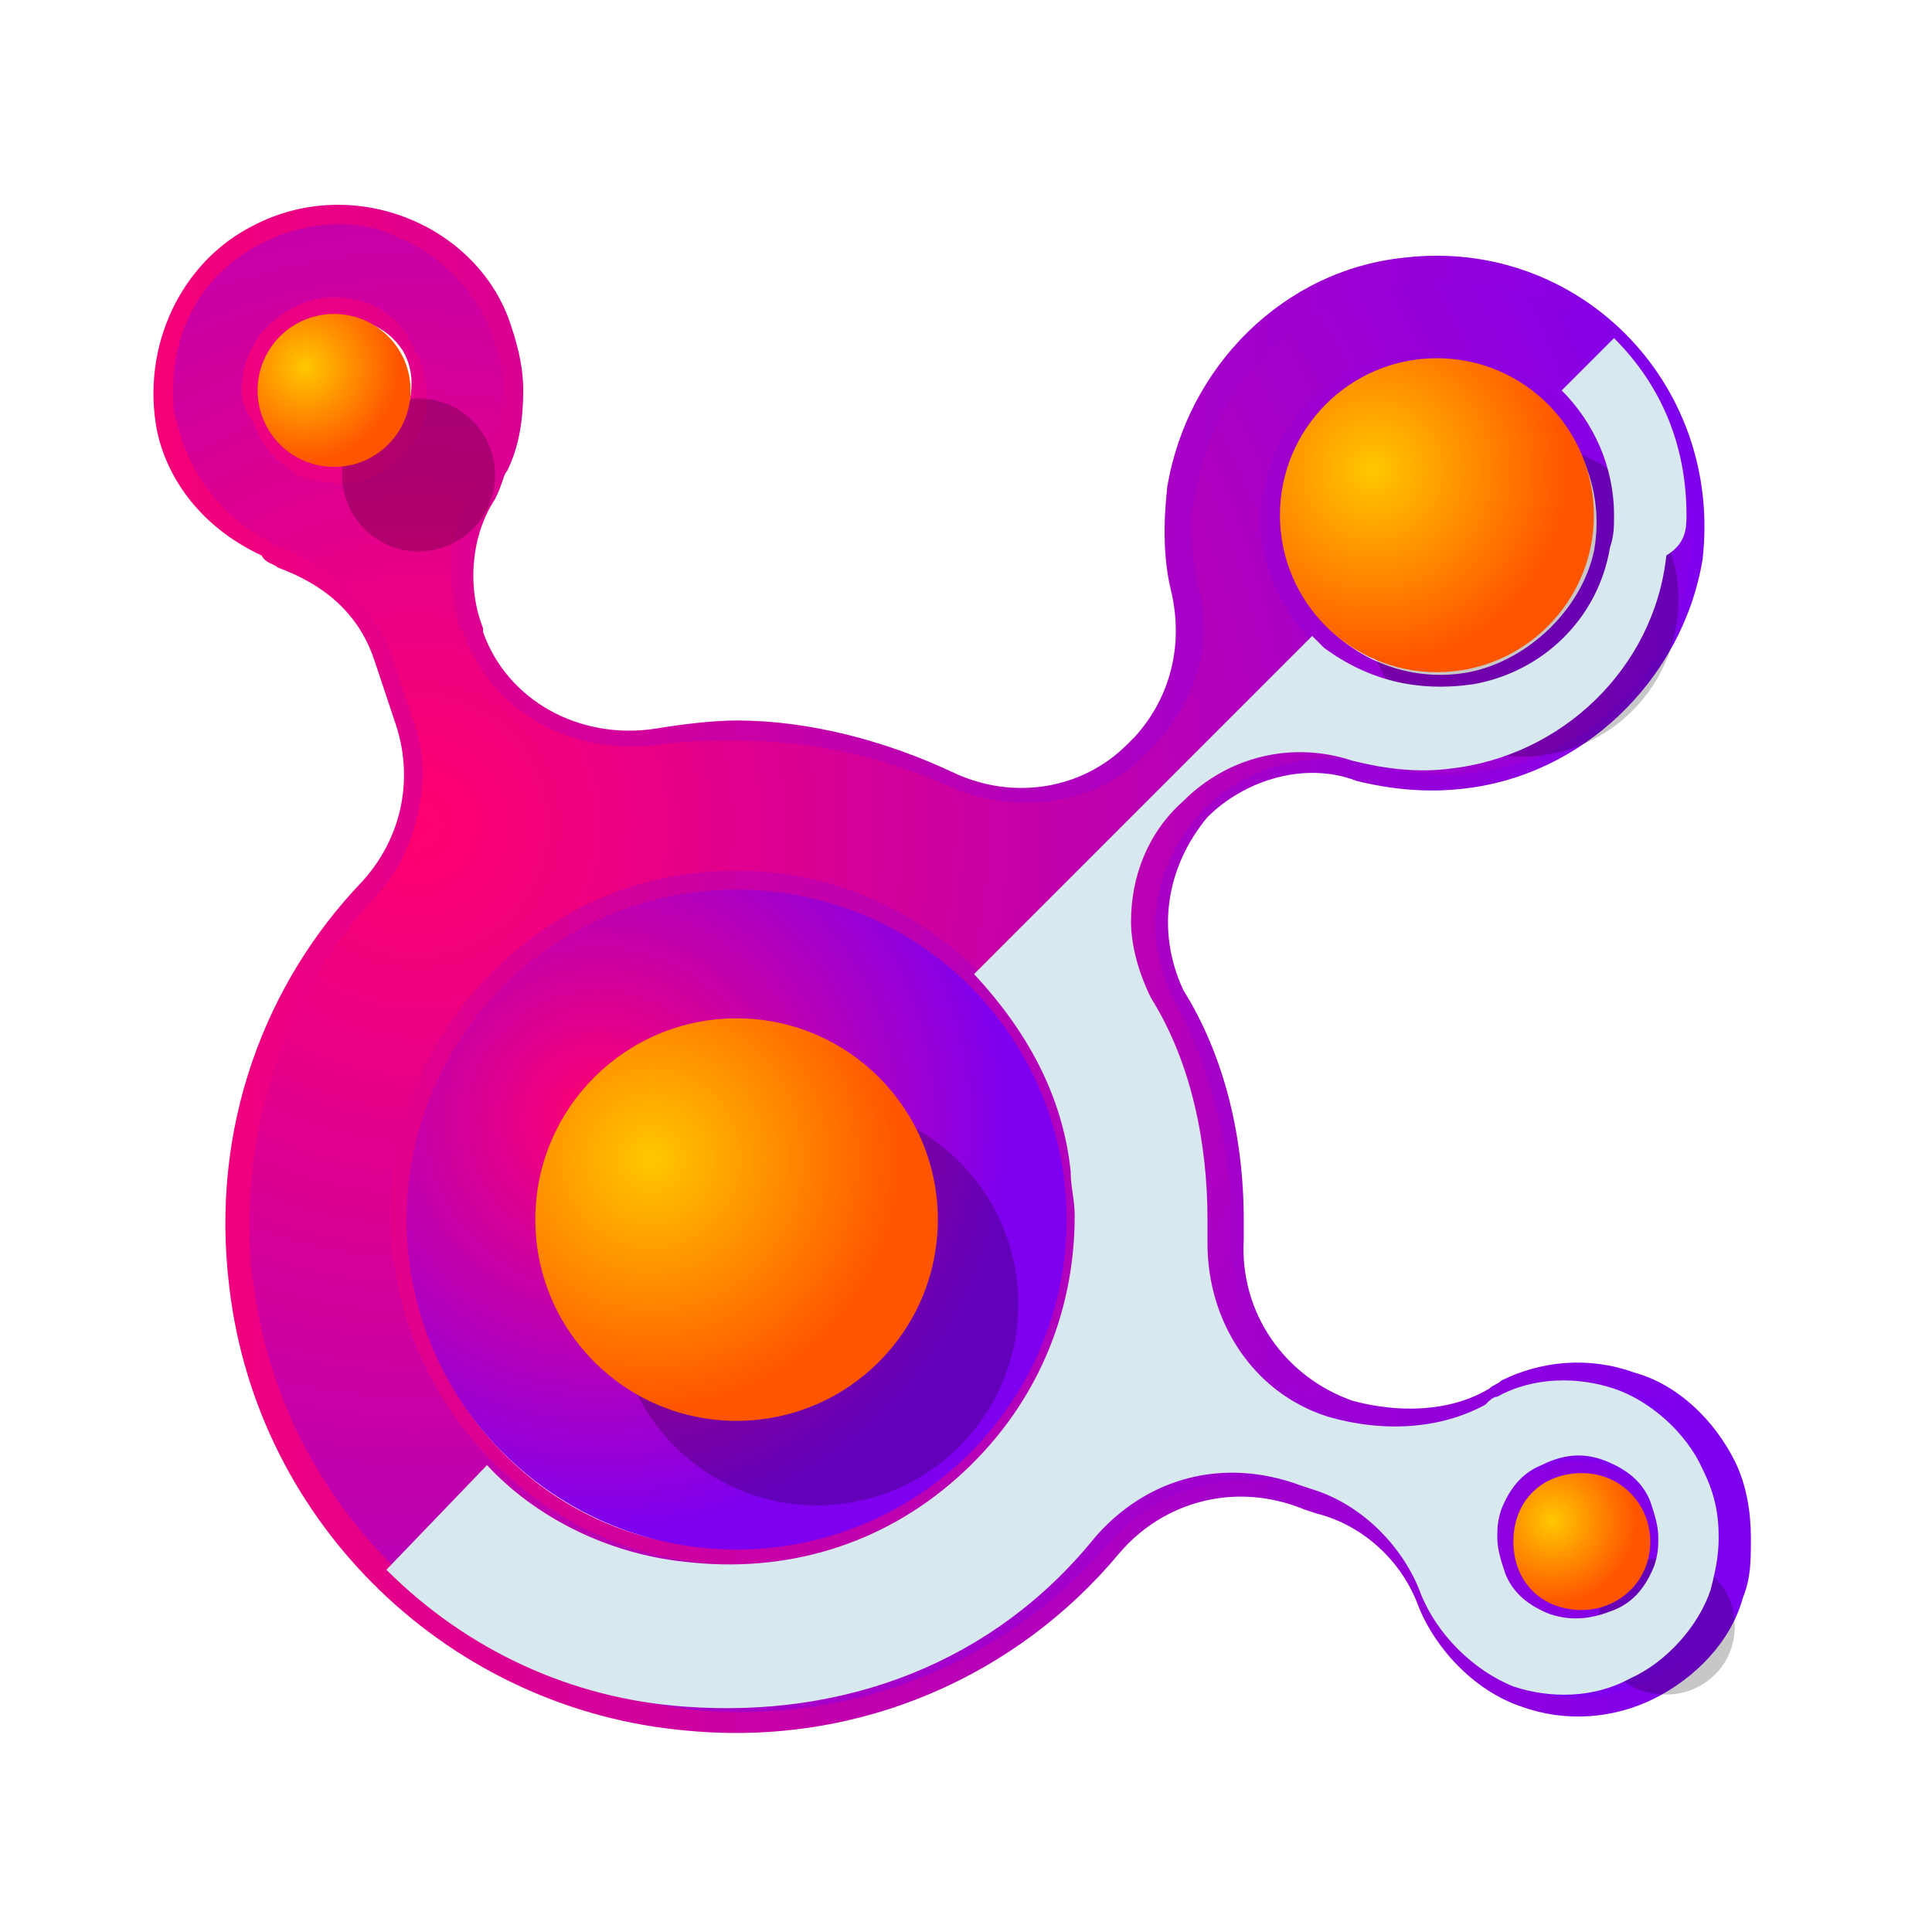
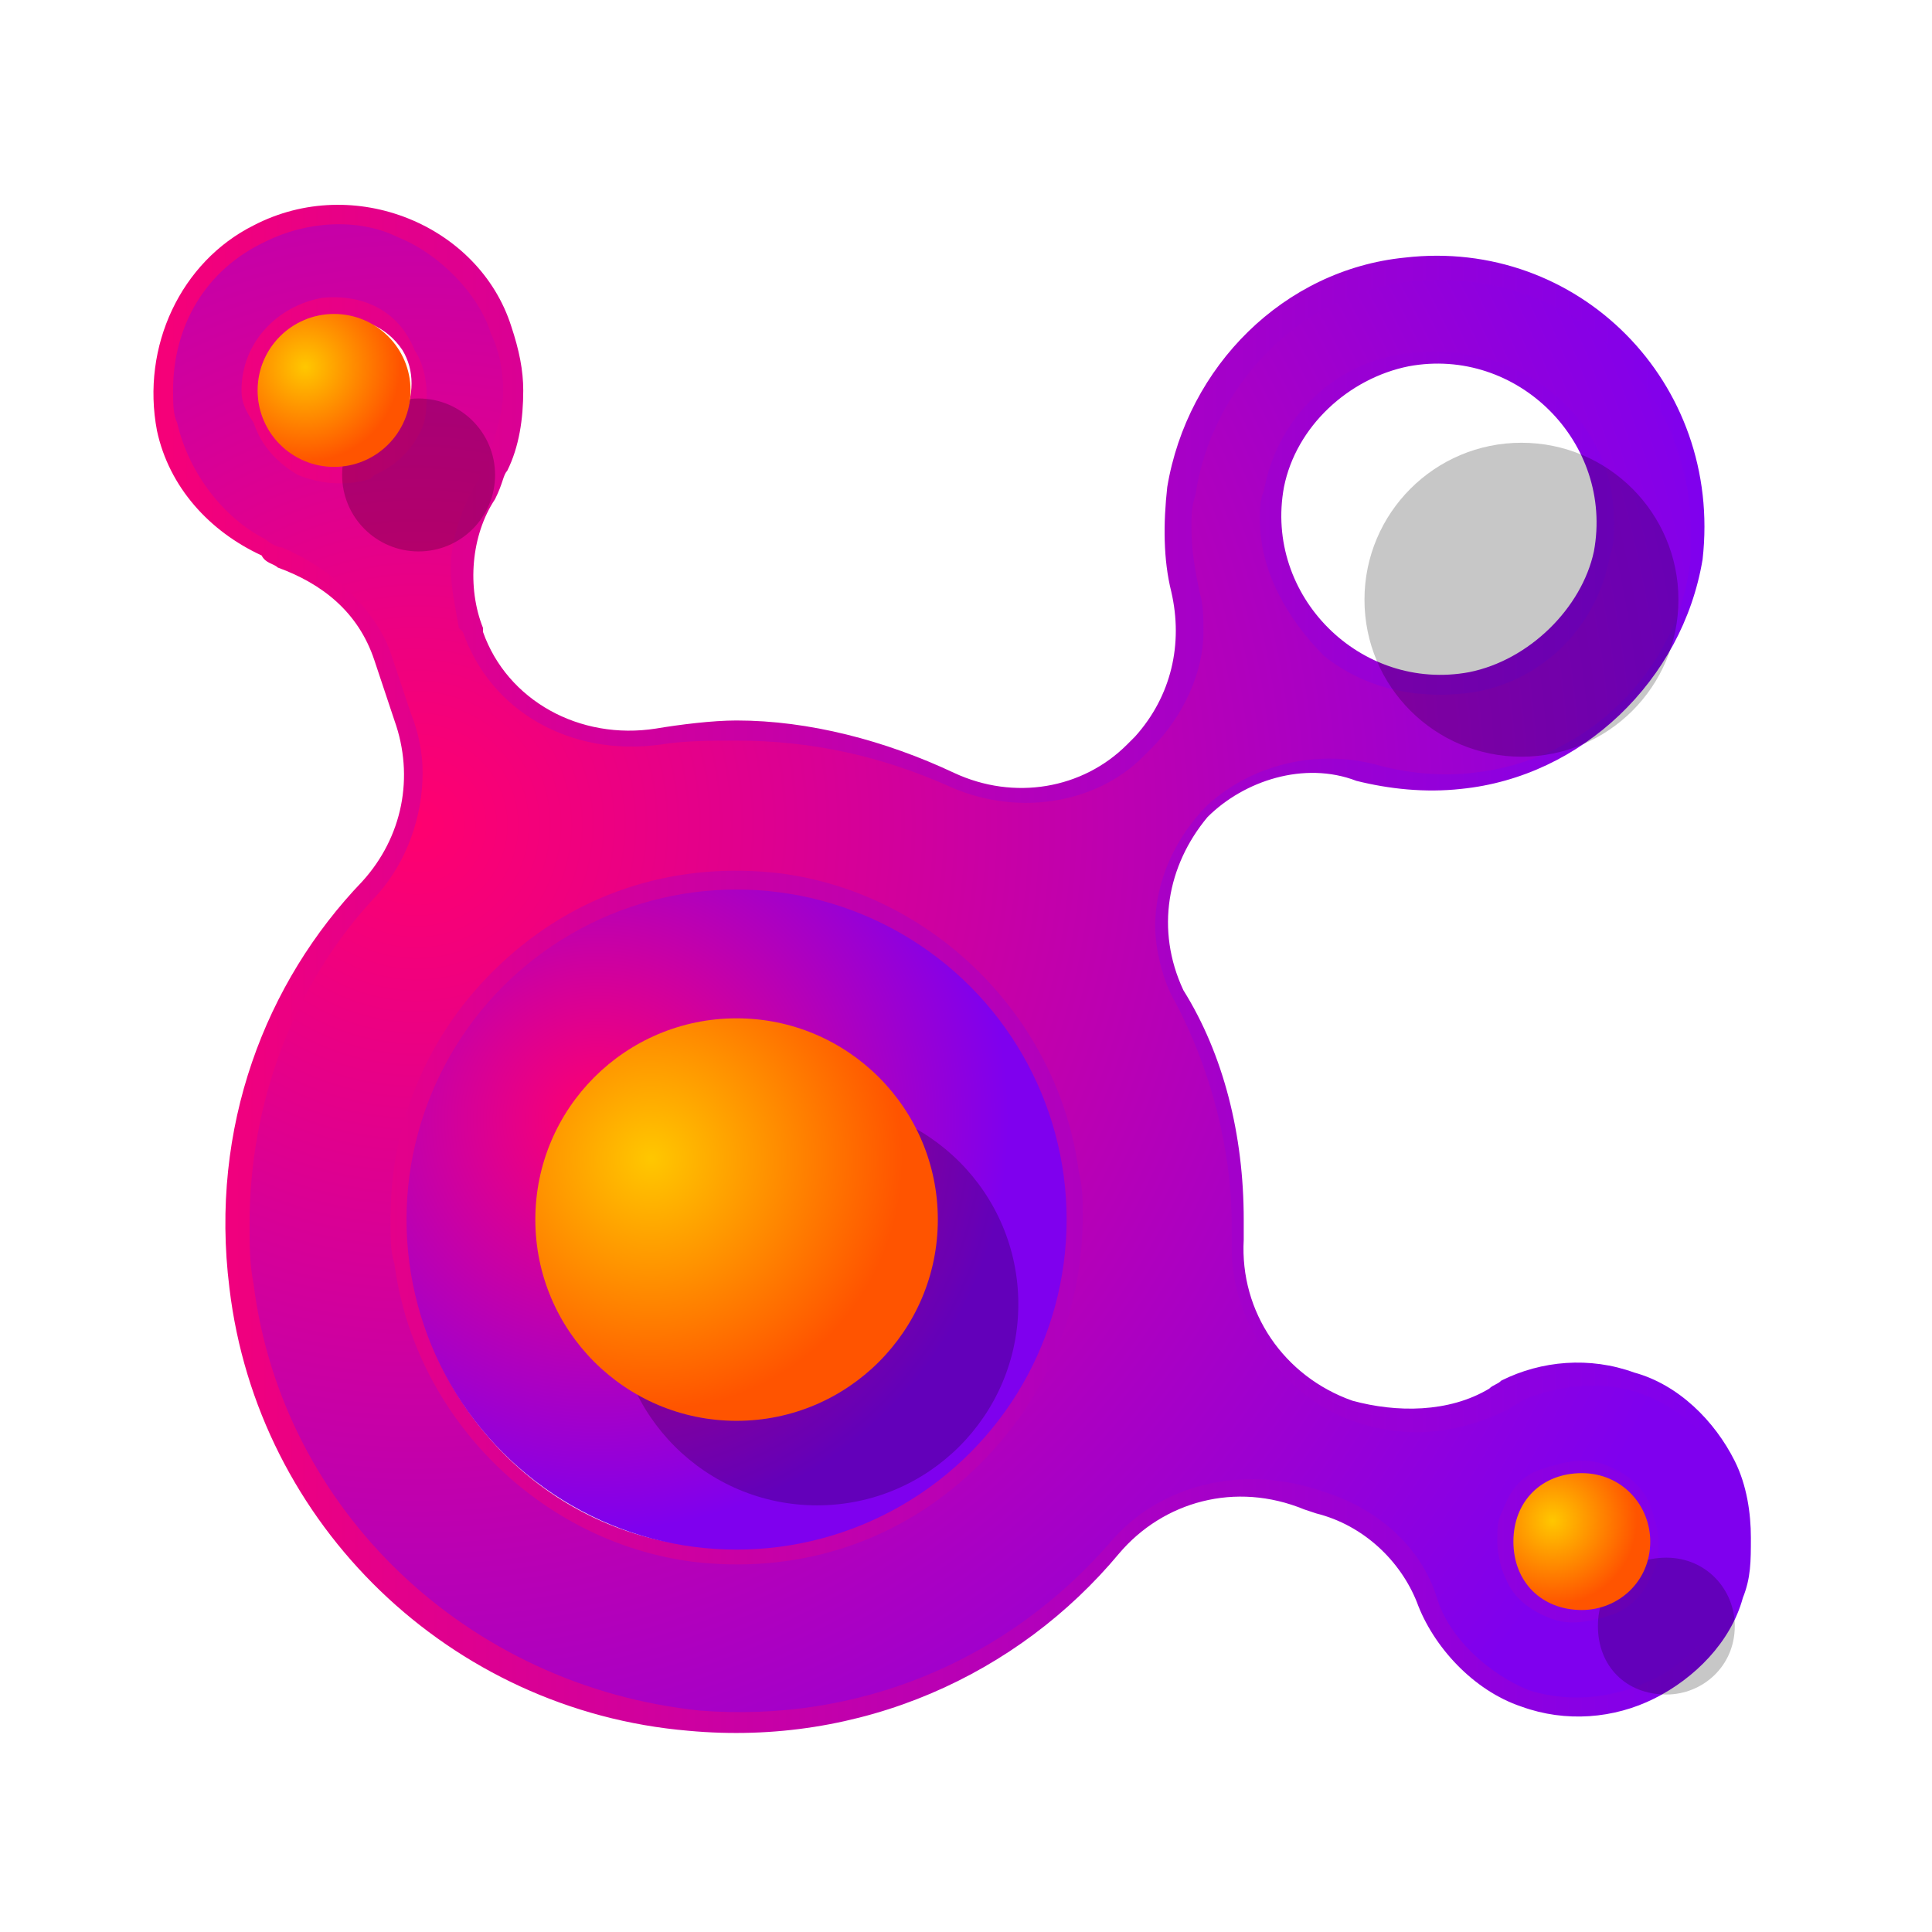
<svg xmlns="http://www.w3.org/2000/svg" version="1.1" id="Layer_1" x="0px" y="0px" viewBox="0 0 48 48" style="enable-background:new 0 0 48 48;" xml:space="preserve">
  <style type="text/css">
	.st0{fill:url(#SVGID_1_);}
	.st1{fill:url(#SVGID_2_);}
	.st2{fill:url(#SVGID_3_);}
	.st3{opacity:0.22;}
	.st4{fill:url(#SVGID_4_);}
	.st5{fill:url(#SVGID_5_);}
	.st6{fill:url(#SVGID_6_);}
	.st7{fill:url(#SVGID_7_);}
	.st8{fill:#D7E8EF;}
</style>
  <g>
    <linearGradient id="SVGID_1_" gradientUnits="userSpaceOnUse" x1="-1524.222" y1="-1503.441" x2="-1524.222" y2="-1544.93" gradientTransform="matrix(0 1 -1 0 -1502.554 1548.281)">
      <stop offset="0" style="stop-color:#FF006F" />
      <stop offset="1" style="stop-color:#7F00EE" />
    </linearGradient>
    <path class="st0" d="M35.2,39.8c0.4,1.1,1.4,2.2,2.6,2.6c1.1,0.4,2.3,0.3,3.3-0.2c1-0.5,1.9-1.4,2.2-2.5c0.2-0.5,0.2-0.9,0.2-1.5   c0-0.6-0.1-1.3-0.4-1.9c-0.5-1-1.4-1.9-2.5-2.2c-1.1-0.4-2.3-0.3-3.3,0.2c-0.1,0.1-0.2,0.1-0.3,0.2c-1,0.6-2.3,0.6-3.4,0.3l0,0   c-1.7-0.6-2.8-2.2-2.7-4c0-0.2,0-0.3,0-0.5c0-2.1-0.5-4.1-1.5-5.7c-0.7-1.5-0.4-3.1,0.6-4.3l0,0c0.9-0.9,2.4-1.4,3.7-0.9   c0.8,0.2,1.7,0.3,2.6,0.2c3-0.3,5.5-2.7,6-5.7c0.5-4.4-3.1-8-7.4-7.5c-3,0.3-5.4,2.7-5.9,5.7c-0.1,0.9-0.1,1.8,0.1,2.6   c0.3,1.3,0,2.6-0.9,3.6l-0.2,0.2c-1.1,1.1-2.8,1.4-4.3,0.7c-1.7-0.8-3.6-1.3-5.4-1.3c-0.6,0-1.4,0.1-2,0.2   c-1.9,0.3-3.7-0.7-4.3-2.4v-0.1c-0.4-1-0.3-2.3,0.3-3.2c0.2-0.4,0.2-0.6,0.3-0.7c0.3-0.6,0.4-1.3,0.4-2c0-0.5-0.1-1-0.3-1.6   c-0.8-2.5-3.9-3.8-6.4-2.5c-1.8,0.9-2.8,3-2.4,5.1c0.3,1.4,1.3,2.5,2.6,3.1C6.6,14,6.8,14,6.9,14.1c1.1,0.4,2,1.1,2.4,2.3l0.5,1.5   c0.5,1.4,0.2,2.9-0.8,4C6.6,24.4,5.2,28,5.7,32c0.7,5.9,5.5,10.5,11.4,11c4.3,0.4,8.2-1.4,10.7-4.4c1.1-1.3,2.9-1.8,4.6-1.1   l0.3,0.1C33.9,37.9,34.8,38.8,35.2,39.8z M7.6,11.4c-0.4-0.2-0.7-0.5-0.9-1c-0.1-0.2-0.1-0.4-0.1-0.6c0-0.8,0.6-1.7,1.6-1.8   C8.9,7.8,9.6,8.1,10,8.7c0.3,0.5,0.3,1.1,0,1.8c-0.2,0.3-0.5,0.6-0.9,0.8H9C8.6,11.6,8,11.6,7.6,11.4z M36.5,16.7   c-2.7,0.5-5.1-1.9-4.6-4.6c0.3-1.5,1.6-2.7,3.1-3c2.7-0.5,5.1,1.9,4.6,4.6C39.3,15.1,38,16.4,36.5,16.7z M26.3,29.3   c0.6,5.2-3.8,9.7-9.1,9.1c-3.6-0.4-6.5-3.3-7-7c-0.6-5.2,3.8-9.7,9.1-9.1C22.9,22.8,25.8,25.7,26.3,29.3z M38.8,39.8   c-0.4-0.1-0.7-0.4-0.9-0.8c-0.1-0.2-0.1-0.4-0.1-0.6c0-0.2,0-0.3,0.1-0.5c0.1-0.4,0.4-0.7,0.8-0.9c0.4-0.2,0.8-0.2,1.1-0.1   c0.4,0.1,0.7,0.4,0.9,0.8c0.2,0.4,0.2,0.8,0.1,1.1c-0.1,0.4-0.4,0.7-0.8,0.9C39.6,39.9,39.2,39.9,38.8,39.8z" />
    <radialGradient id="SVGID_2_" cx="-1527.78" cy="-1512.904" r="33.836" gradientTransform="matrix(0 1 -1 0 -1502.554 1548.281)" gradientUnits="userSpaceOnUse">
      <stop offset="0" style="stop-color:#FF006F" />
      <stop offset="1" style="stop-color:#7F00EE" />
    </radialGradient>
    <path class="st1" d="M42.9,39.6c-0.3,0.9-1,1.8-2,2.2C40,42.2,39,42.3,38,42c-1-0.4-2-1.3-2.3-2.3c-0.4-1.3-1.5-2.2-2.7-2.6   L32.7,37c-1.9-0.6-3.9-0.1-5.1,1.3c-2.6,3-6.3,4.5-10.2,4.2C11.6,41.9,7,37.5,6.3,31.9c-0.1-0.5-0.1-1-0.1-1.5c0-3,1.1-6,3.2-8.2   c0.7-0.8,1.1-1.9,1.1-3c0-0.5-0.1-1-0.3-1.5l-0.5-1.5c-0.4-1.1-1.5-2.1-2.7-2.6c-0.1,0-0.3-0.1-0.4-0.2c-1-0.5-1.9-1.6-2.2-2.9   C4.3,10.3,4.3,10,4.3,9.7c0-1.6,0.8-3,2.3-3.7c1-0.5,2.3-0.6,3.3-0.1c1,0.4,2,1.4,2.3,2.4c0.2,0.4,0.3,0.9,0.3,1.4   c0,0.6-0.2,1.1-0.4,1.8c-0.1,0.1-0.2,0.3-0.2,0.4c-0.4,0.6-0.7,1.5-0.7,2.2c0,0.5,0.1,0.9,0.2,1.5l0.1,0.1c0.7,2,2.7,3.1,4.9,2.8   c0.6-0.1,1.3-0.1,1.9-0.1c1.9,0,3.6,0.4,5.2,1.1c1.7,0.8,3.7,0.5,4.9-0.7l0.2-0.2c0.8-0.8,1.3-1.9,1.3-2.9c0-0.3,0-0.7-0.1-1   c-0.1-0.5-0.2-1-0.2-1.6c0-0.3,0-0.5,0.1-0.8c0.4-2.7,2.6-5,5.3-5.3c1.8-0.2,3.6,0.3,4.9,1.5s2.1,2.8,2.1,4.6c0,0.3,0,0.5,0,0.8   c-0.3,2.8-2.6,5-5.4,5.3c-0.8,0.1-1.7,0-2.4-0.2c-1.5-0.4-3.1,0-4.2,1c-0.8,0.8-1.3,1.9-1.3,3c0,0.6,0.2,1.4,0.5,1.9   c0.9,1.7,1.4,3.7,1.4,5.5c0,0.1,0,0.3,0,0.4s0,0.1,0,0.2c0,1.9,1.3,3.7,3,4.3c1.4,0.5,2.7,0.3,3.9-0.3c0.1-0.1,0.2-0.1,0.3-0.2   c0.9-0.4,2-0.5,2.9-0.2c0.9,0.3,1.8,1,2.2,2c0.2,0.5,0.4,1,0.4,1.7C43.2,38.8,43,39.2,42.9,39.6z M37.4,39.2c0.2,0.5,0.6,0.8,1.1,1   c0.5,0.2,1,0.1,1.6-0.1c0.5-0.2,0.8-0.6,1-1.1c0.1-0.2,0.1-0.4,0.1-0.7s-0.1-0.6-0.2-0.9c-0.2-0.5-0.6-0.8-1.1-1s-1-0.1-1.6,0.1   s-0.8,0.6-1,1.1c-0.1,0.2-0.1,0.4-0.1,0.7C37.2,38.6,37.3,39,37.4,39.2z M32.9,16.3c1,0.8,2.3,1.1,3.7,0.9c1.8-0.3,3.1-1.7,3.4-3.4   c0.1-0.3,0.1-0.5,0.1-0.8c0-1.4-0.6-2.5-1.6-3.3c-1-0.8-2.3-1.1-3.7-0.9c-1.8,0.3-3.1,1.7-3.4,3.4c-0.1,0.2-0.1,0.5-0.1,0.7   C31.3,14.2,32,15.4,32.9,16.3z M9.8,31.4c0.5,3.8,3.6,6.9,7.4,7.4c2.5,0.3,4.9-0.4,6.8-2.1c1.9-1.7,2.9-4,2.9-6.5   c0-0.4,0-0.7-0.1-1.1c-0.5-3.8-3.6-6.9-7.4-7.4c-2.5-0.3-4.9,0.4-6.8,2.1s-2.9,4-2.9,6.5C9.7,30.7,9.7,31.1,9.8,31.4z M6.3,10.5   c0.2,0.6,0.6,1,1.1,1.3c0.5,0.2,1.1,0.3,1.8,0.1l0,0l0.1-0.1c0.5-0.2,0.9-0.6,1.1-1c0.2-0.3,0.2-0.7,0.2-1c0-0.4-0.1-0.8-0.3-1.1   C9.9,7.7,9,7.3,8,7.4C6.9,7.6,6,8.5,6,9.7C6,10,6.1,10.2,6.3,10.5z" />
    <radialGradient id="SVGID_3_" cx="-1520.46" cy="-1517.398" r="10.216" gradientTransform="matrix(0 1 -1 0 -1502.554 1548.281)" gradientUnits="userSpaceOnUse">
      <stop offset="0" style="stop-color:#FF006F" />
      <stop offset="1" style="stop-color:#7F00EE" />
    </radialGradient>
    <circle class="st2" cx="18.3" cy="30.3" r="8.2" />
    <g>
      <g class="st3">
        <ellipse cx="20.3" cy="32.4" rx="5" ry="5" />
      </g>
      <g>
        <radialGradient id="SVGID_4_" cx="-1519.487" cy="-1518.726" r="6.247" gradientTransform="matrix(0 1 -1 0 -1502.554 1548.281)" gradientUnits="userSpaceOnUse">
          <stop offset="0" style="stop-color:#FFC700" />
          <stop offset="1" style="stop-color:#FF5400" />
        </radialGradient>
        <circle class="st4" cx="18.3" cy="30.3" r="5" />
      </g>
    </g>
    <g>
      <g class="st3">
        <path d="M41.4,42.1c0.9,0,1.7-0.7,1.7-1.7c0-0.9-0.7-1.7-1.7-1.7s-1.7,0.7-1.7,1.7C39.7,41.4,40.4,42.1,41.4,42.1z" />
      </g>
      <g>
        <radialGradient id="SVGID_5_" cx="-1510.497" cy="-1541.12" r="2.099" gradientTransform="matrix(0 1 -1 0 -1502.554 1548.281)" gradientUnits="userSpaceOnUse">
          <stop offset="0" style="stop-color:#FFC700" />
          <stop offset="1" style="stop-color:#FF5400" />
        </radialGradient>
        <path class="st5" d="M39.3,40c0.9,0,1.7-0.7,1.7-1.7c0-0.9-0.7-1.7-1.7-1.7s-1.7,0.7-1.7,1.7C37.6,39.3,38.3,40,39.3,40z" />
      </g>
    </g>
    <g>
      <g class="st3">
        <circle cx="10.4" cy="11.8" r="1.9" />
      </g>
      <g>
        <radialGradient id="SVGID_6_" cx="-1539.159" cy="-1510.131" r="2.358" gradientTransform="matrix(0 1 -1 0 -1502.554 1548.281)" gradientUnits="userSpaceOnUse">
          <stop offset="0" style="stop-color:#FFC700" />
          <stop offset="1" style="stop-color:#FF5400" />
        </radialGradient>
        <circle class="st6" cx="8.3" cy="9.7" r="1.9" />
      </g>
    </g>
    <g>
      <g class="st3">
        <circle cx="37.8" cy="14.9" r="3.9" />
      </g>
      <g>
        <radialGradient id="SVGID_7_" cx="-1536.603" cy="-1536.654" r="4.885" gradientTransform="matrix(0 1 -1 0 -1502.554 1548.281)" gradientUnits="userSpaceOnUse">
          <stop offset="0" style="stop-color:#FFC700" />
          <stop offset="1" style="stop-color:#FF5400" />
        </radialGradient>
-         <circle class="st7" cx="35.7" cy="12.8" r="3.9" />
      </g>
    </g>
-     <path class="st8" d="M41.9,12.8c0-1.7-0.6-3.2-1.8-4.4l-1.3,1.3c0.8,0.8,1.3,1.9,1.3,3.1c0,0.3,0,0.5-0.1,0.8   c-0.3,1.8-1.7,3.1-3.4,3.4c-1.4,0.2-2.6-0.1-3.7-0.9c-0.1-0.1-0.2-0.2-0.3-0.3l-8.4,8.4c1.3,1.4,2.2,3,2.4,4.9   c0,0.4,0.1,0.7,0.1,1.1c0,2.5-1,4.8-2.9,6.5s-4.3,2.4-6.8,2.1c-1.9-0.2-3.7-1.1-4.9-2.4L9.6,39c2,2,4.6,3.2,7.4,3.4   c4,0.3,7.7-1.1,10.2-4.2c1.3-1.5,3.2-2,5.1-1.3l0.3,0.1c1.3,0.4,2.3,1.5,2.7,2.6c0.4,1,1.3,1.9,2.3,2.3c0.9,0.3,2,0.3,2.9-0.2   c0.9-0.4,1.7-1.3,2-2.2c0.1-0.4,0.2-0.8,0.2-1.3c0-0.6-0.1-1.1-0.4-1.7c-0.4-0.9-1.3-1.7-2.2-2c-0.9-0.3-2-0.3-2.9,0.2   c-0.1,0-0.2,0.1-0.3,0.2c-1.1,0.6-2.5,0.7-3.9,0.3c-1.9-0.6-3-2.4-3-4.3c0-0.1,0-0.1,0-0.2s0-0.3,0-0.4c0-1.9-0.4-3.9-1.4-5.5   c-0.3-0.6-0.5-1.3-0.5-1.9c0-1.1,0.4-2.2,1.3-3c1.1-1.1,2.7-1.5,4.2-1c0.8,0.2,1.6,0.3,2.4,0.2c2.8-0.3,5.1-2.5,5.4-5.3   C41.9,13.5,41.9,13.1,41.9,12.8z M39.9,36.3c0.5,0.2,0.9,0.5,1.1,1c0.1,0.3,0.2,0.6,0.2,0.9c0,0.2,0,0.4-0.1,0.7   c-0.2,0.5-0.5,0.9-1,1.1c-0.5,0.2-1,0.3-1.6,0.1c-0.5-0.2-0.9-0.5-1.1-1c-0.1-0.3-0.2-0.6-0.2-0.9c0-0.2,0-0.4,0.1-0.7   c0.2-0.5,0.5-0.9,1-1.1C38.9,36.1,39.4,36.1,39.9,36.3z" />
  </g>
</svg>